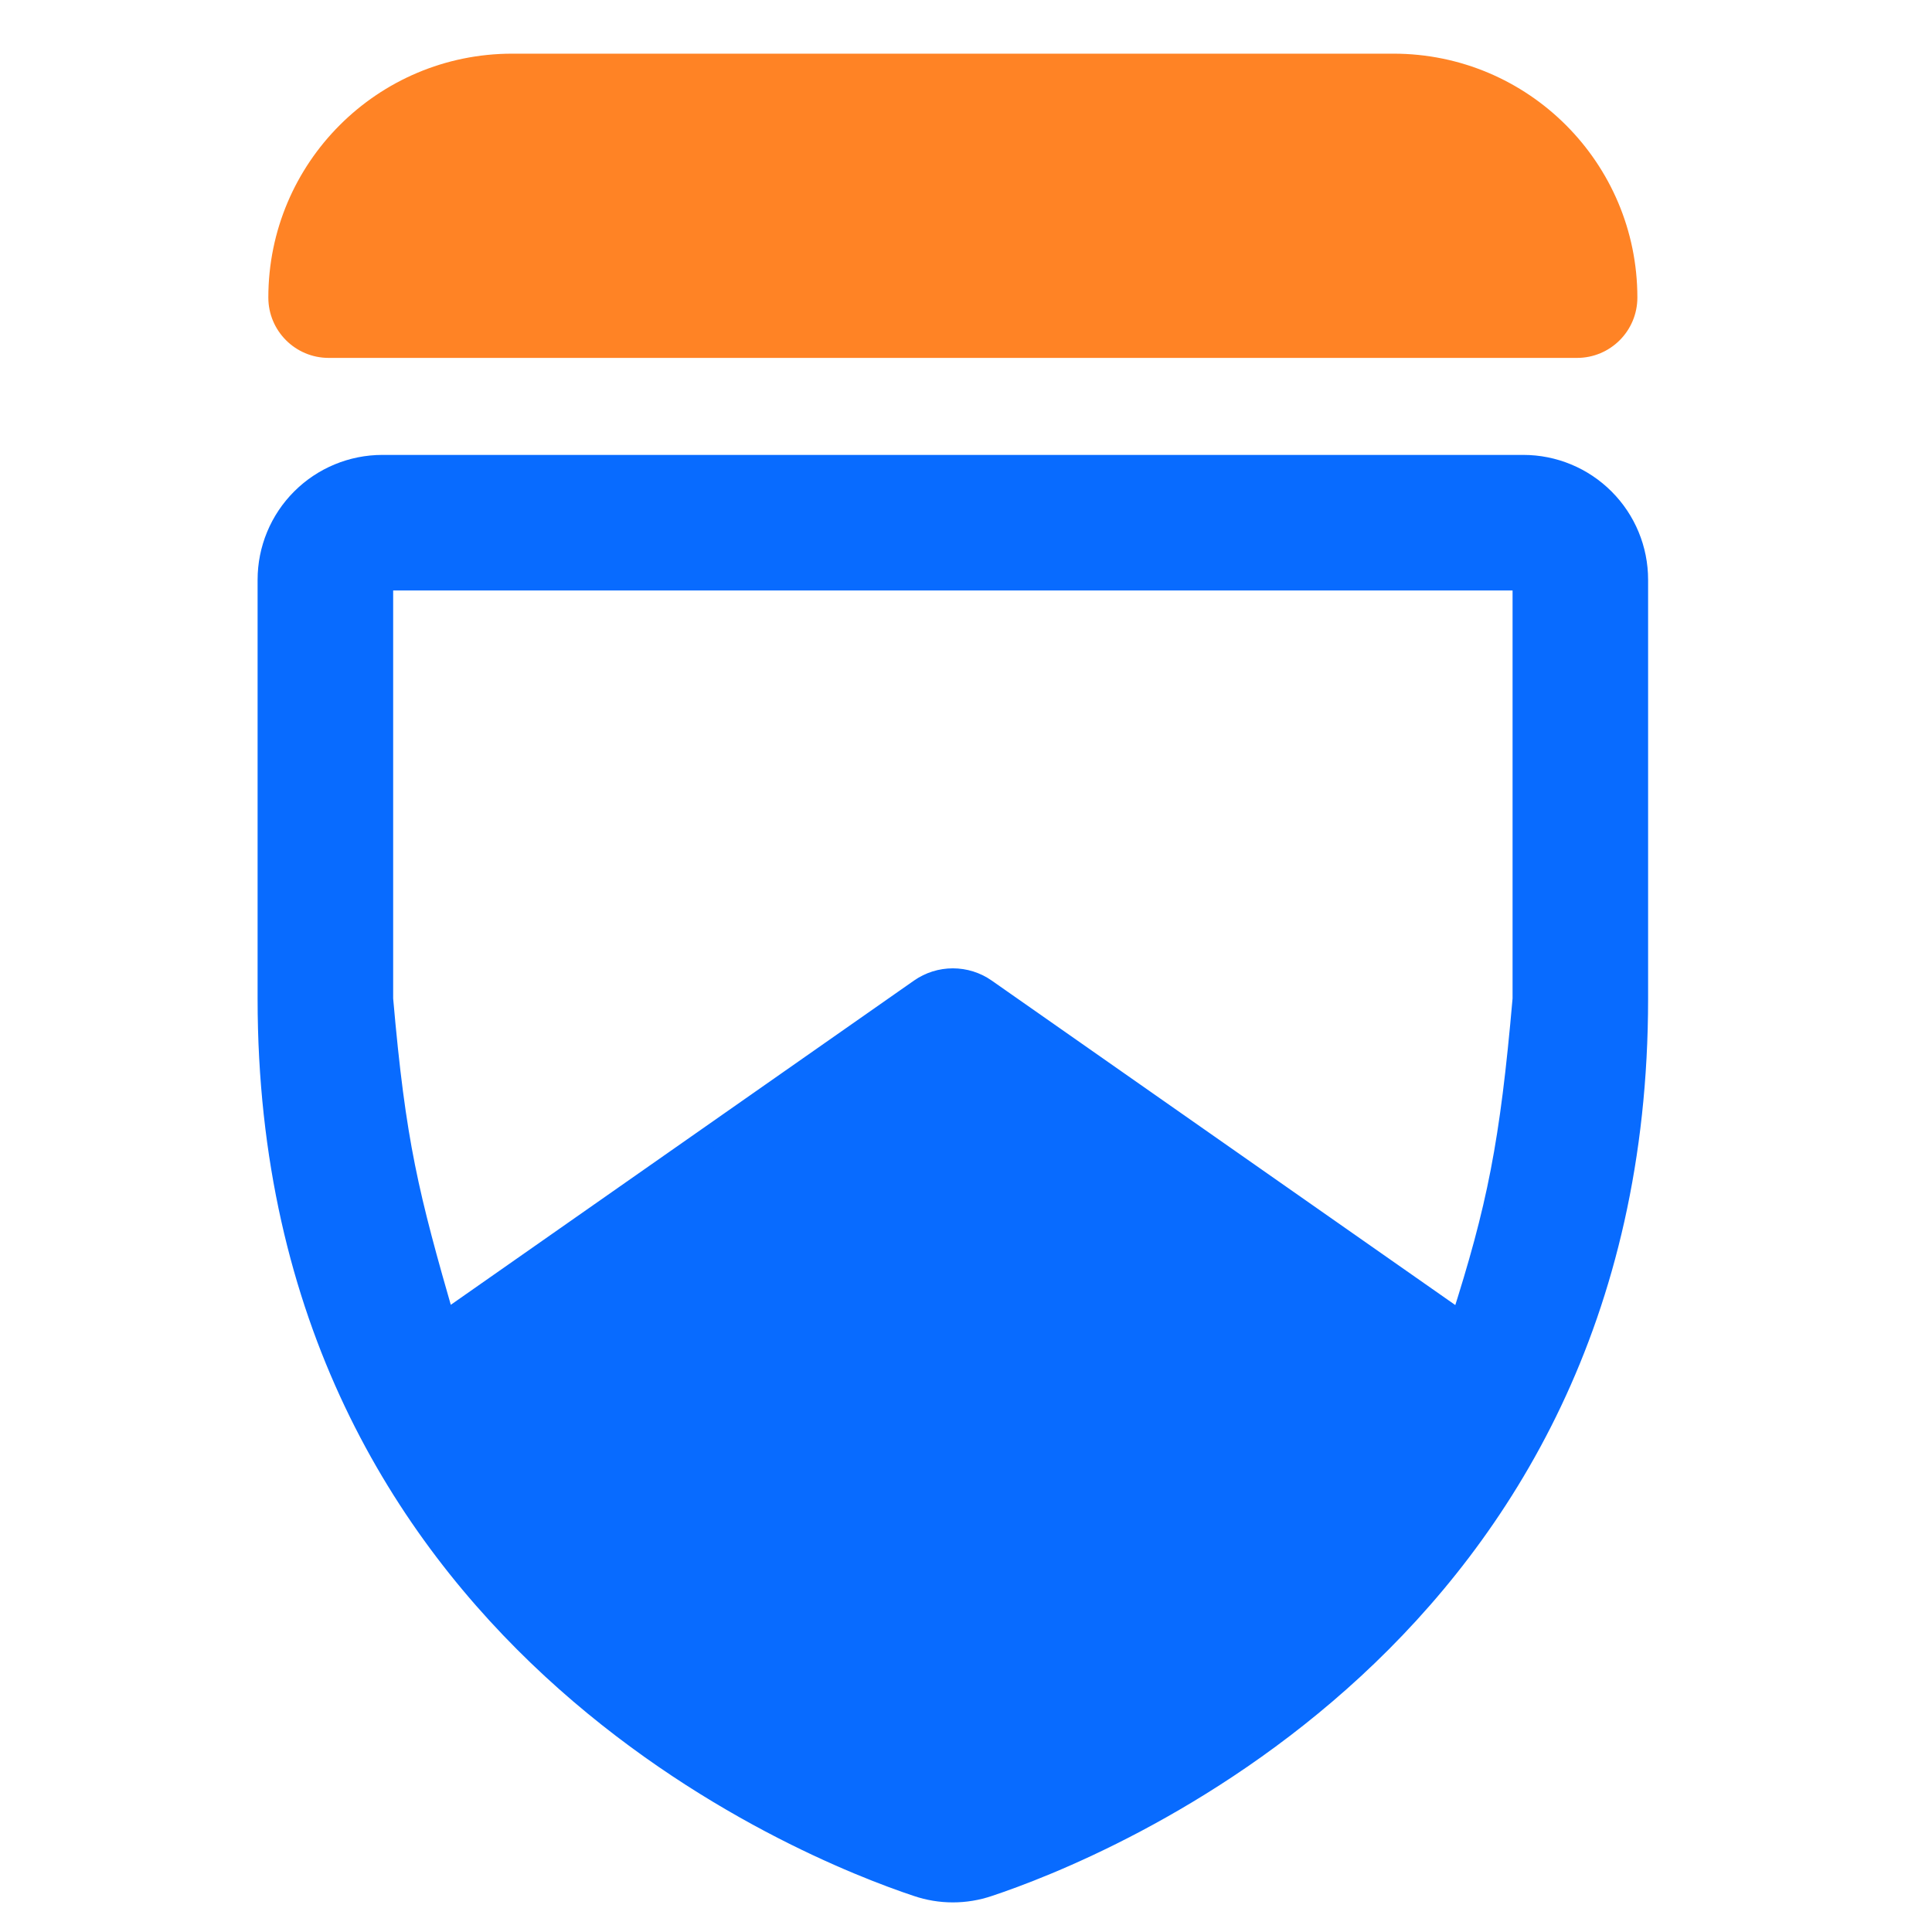
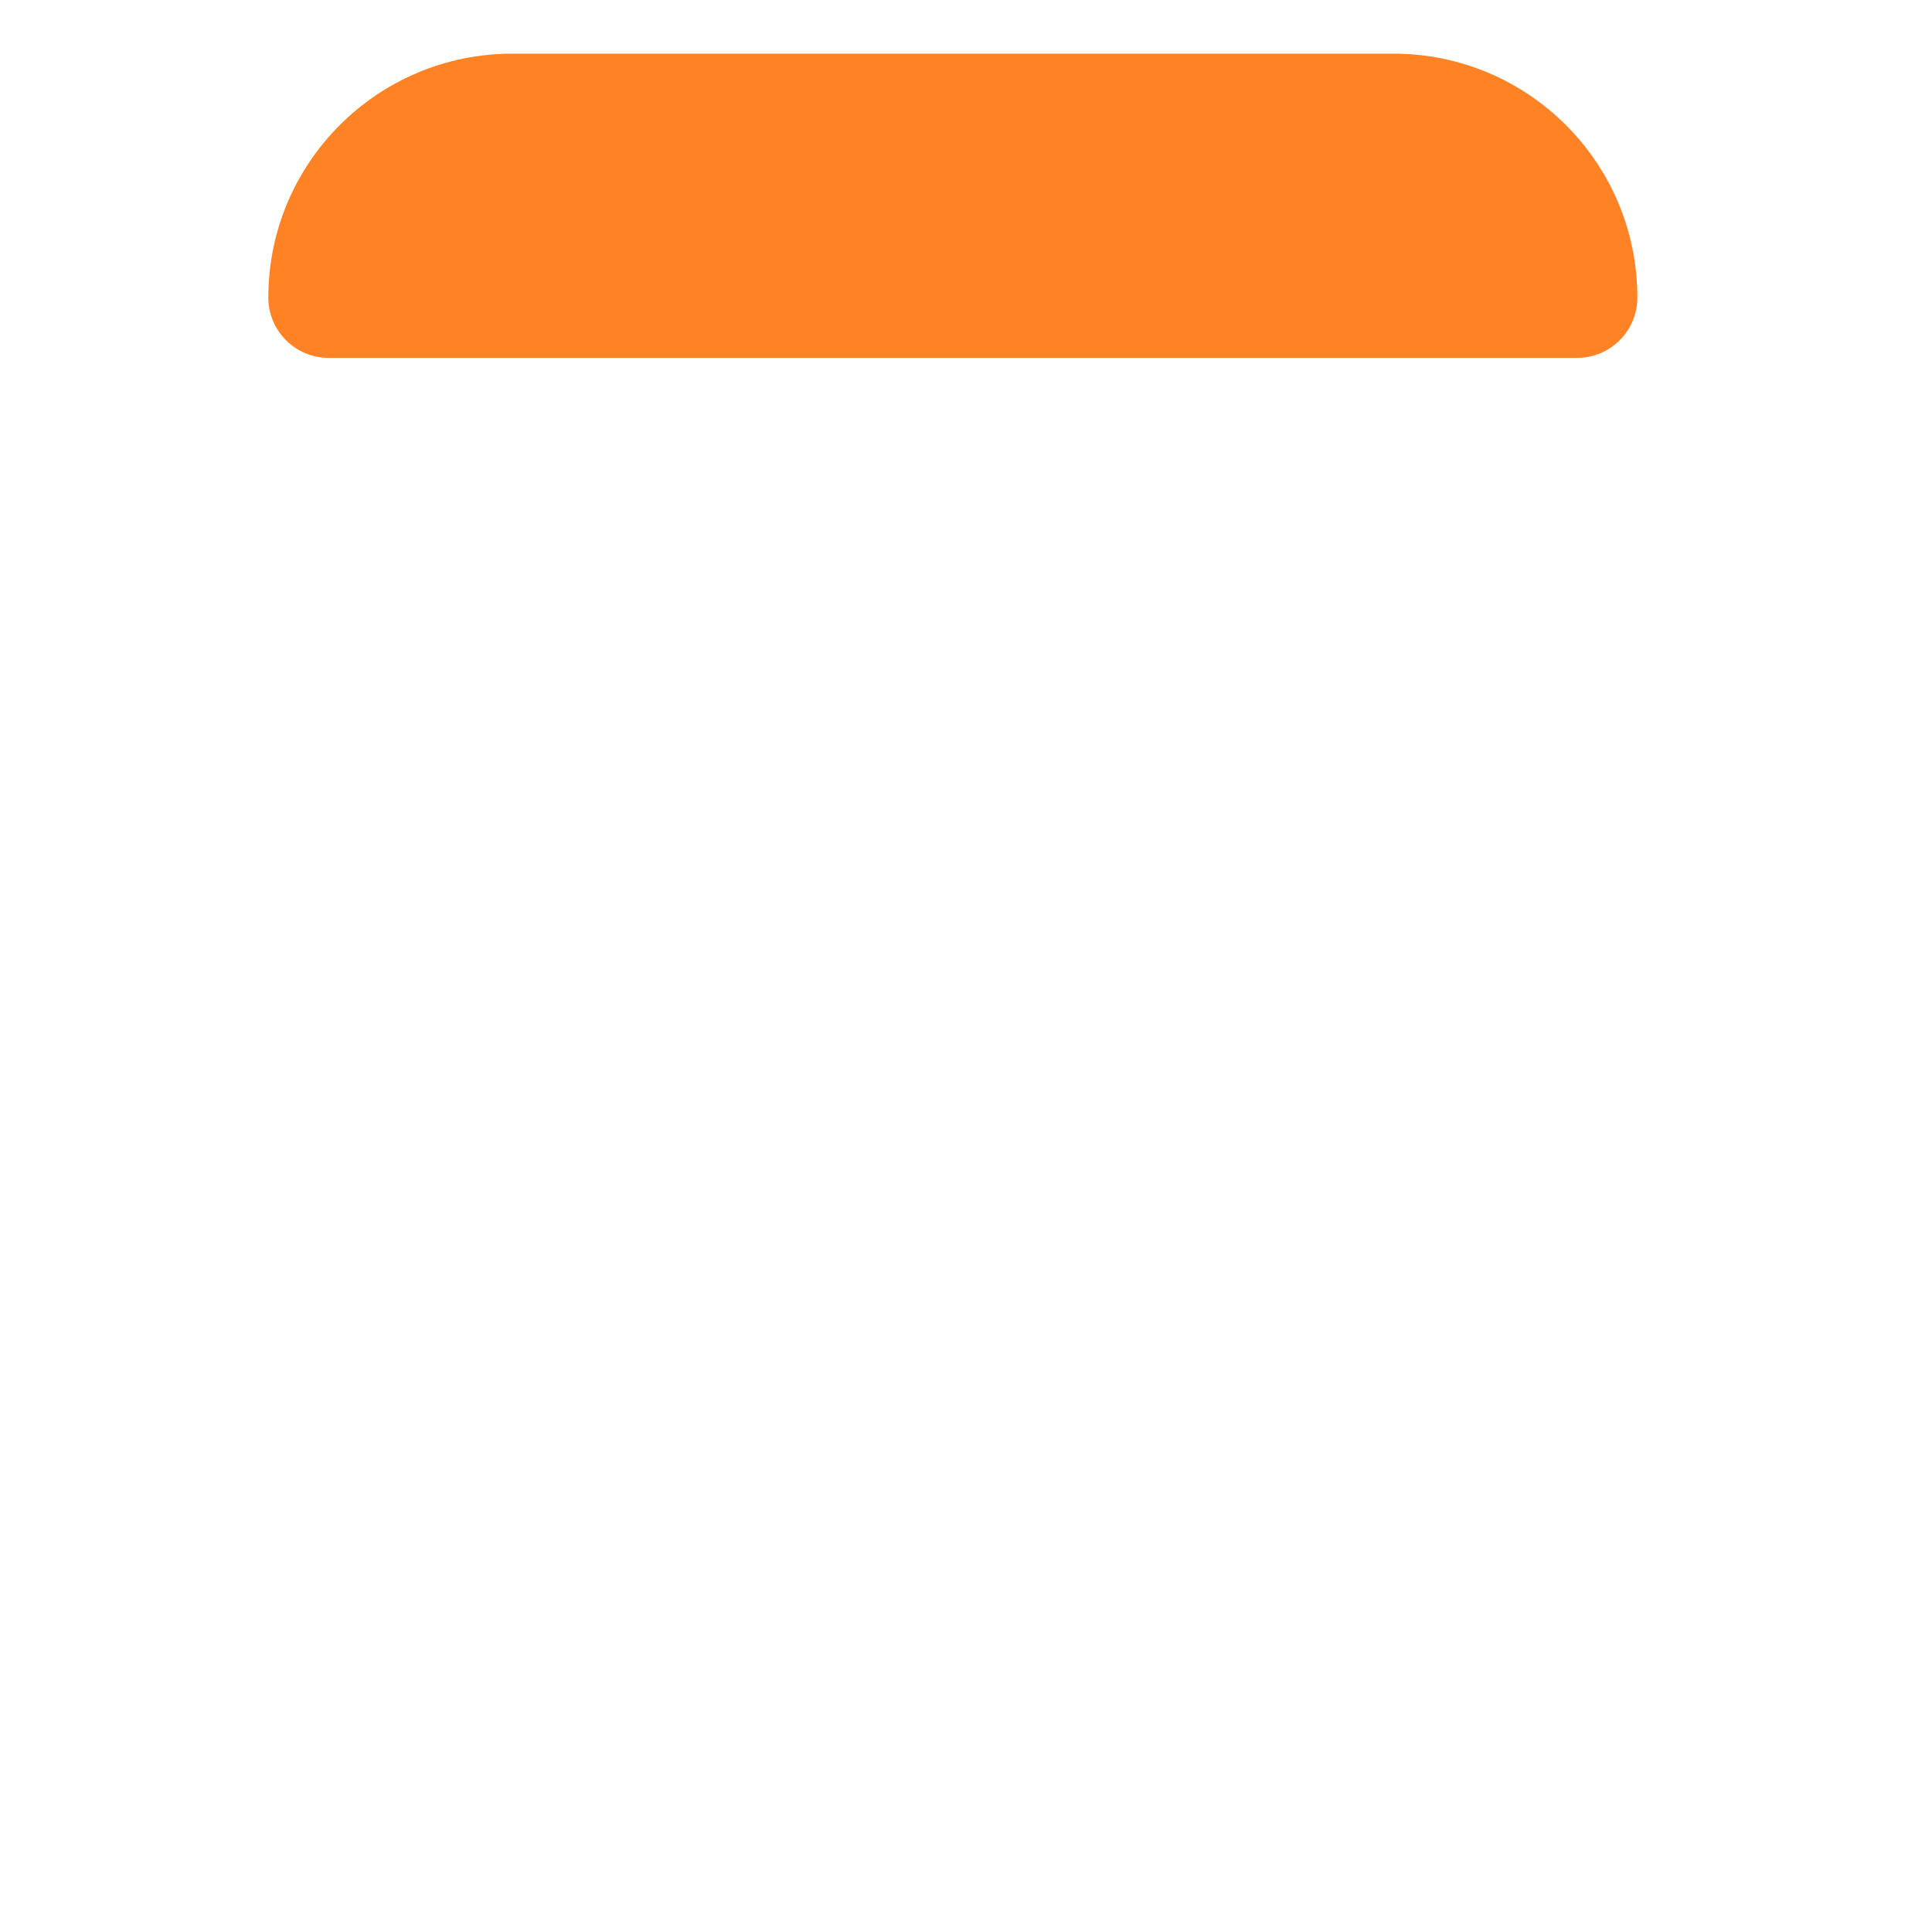
<svg xmlns="http://www.w3.org/2000/svg" width="72" height="72" viewBox="0 0 72 72" fill="none">
-   <path d="M56.769 17.353H14.252C13.124 17.353 12.043 17.801 11.245 18.599C10.448 19.396 10 20.477 10 21.605V37.222C10 61.034 30.148 68.935 34.182 70.277C35.043 70.57 35.977 70.57 36.839 70.277C40.878 68.935 61.02 61.034 61.02 37.222V21.605C61.02 20.477 60.573 19.396 59.775 18.599C58.978 17.801 57.897 17.353 56.769 17.353ZM56.769 37.227C56.296 42.627 55.824 44.989 54.452 49.276L36.73 36.871C36.373 36.621 35.947 36.487 35.51 36.487C35.074 36.487 34.648 36.621 34.291 36.871L16.569 49.276C15.197 44.517 14.724 42.627 14.252 37.227V21.605H56.769V37.227Z" fill="#086BFF" stroke="#086BFF" stroke-width="0.8" />
  <path d="M10 11.089C10 6.069 14.069 2 19.089 2H51.931C56.951 2 61.02 6.069 61.02 11.089C61.02 12.331 60.014 13.338 58.772 13.338H12.249C11.007 13.338 10 12.331 10 11.089Z" fill="#FF8325" />
</svg>